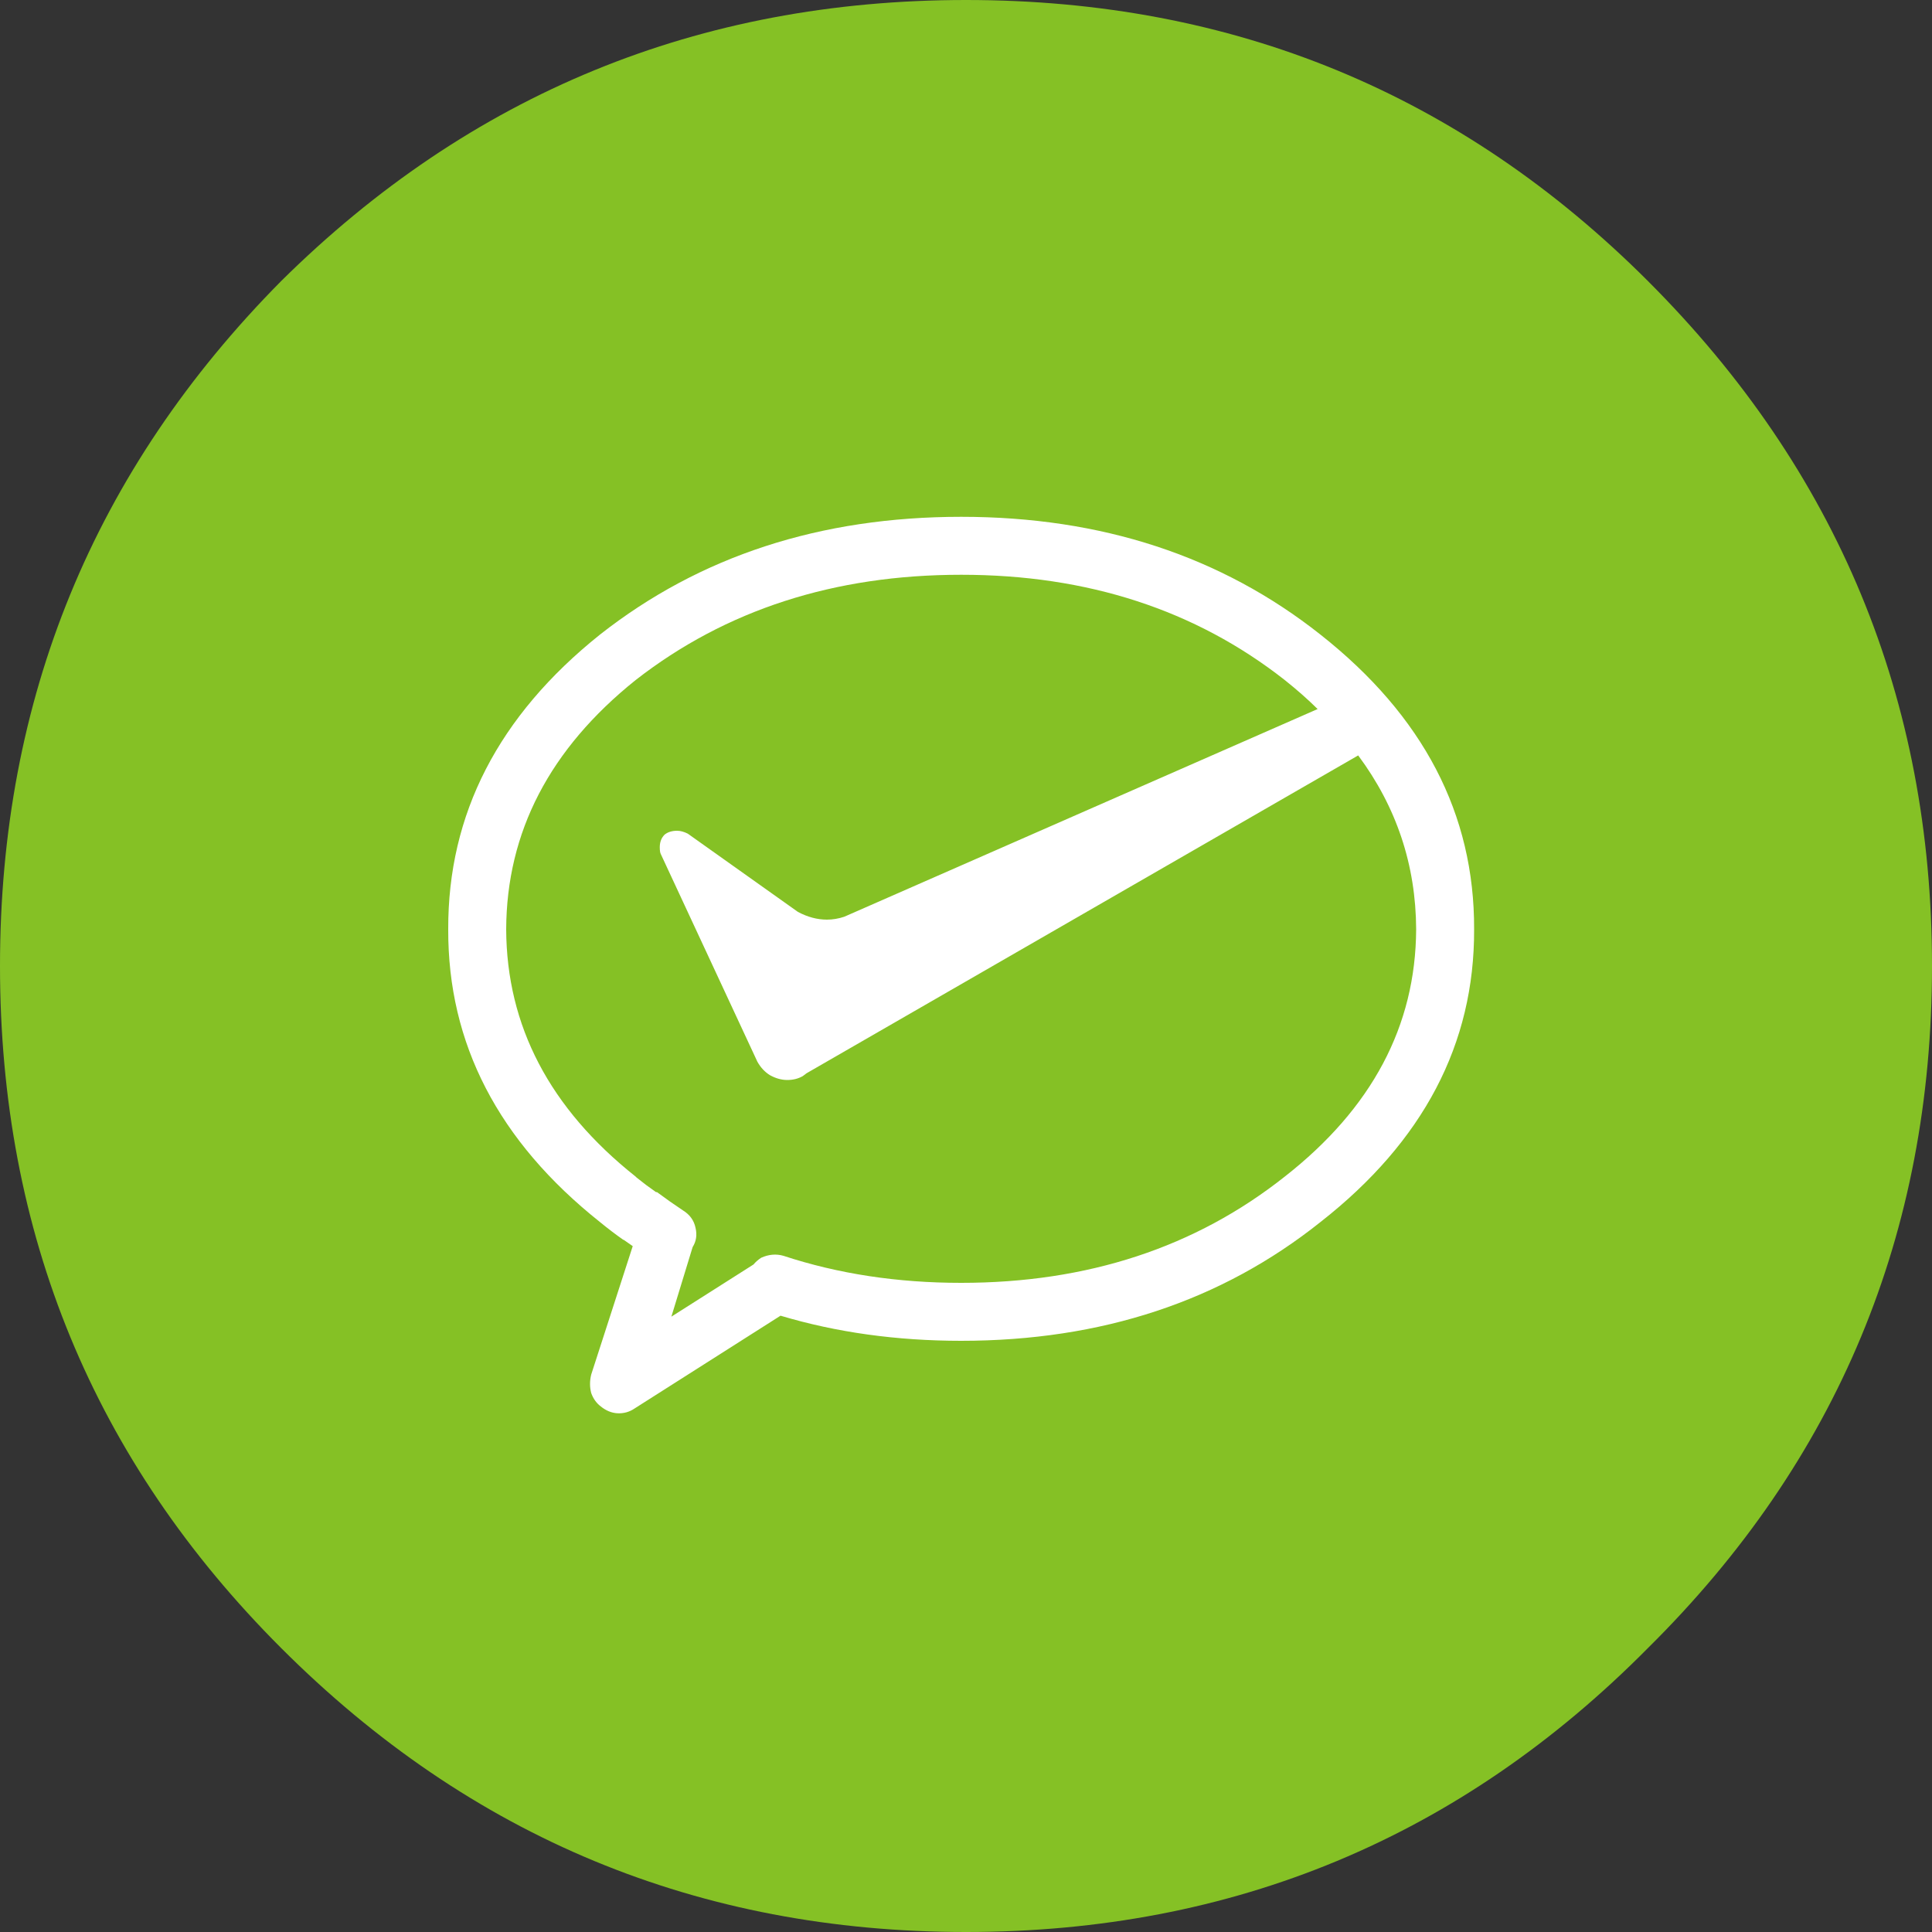
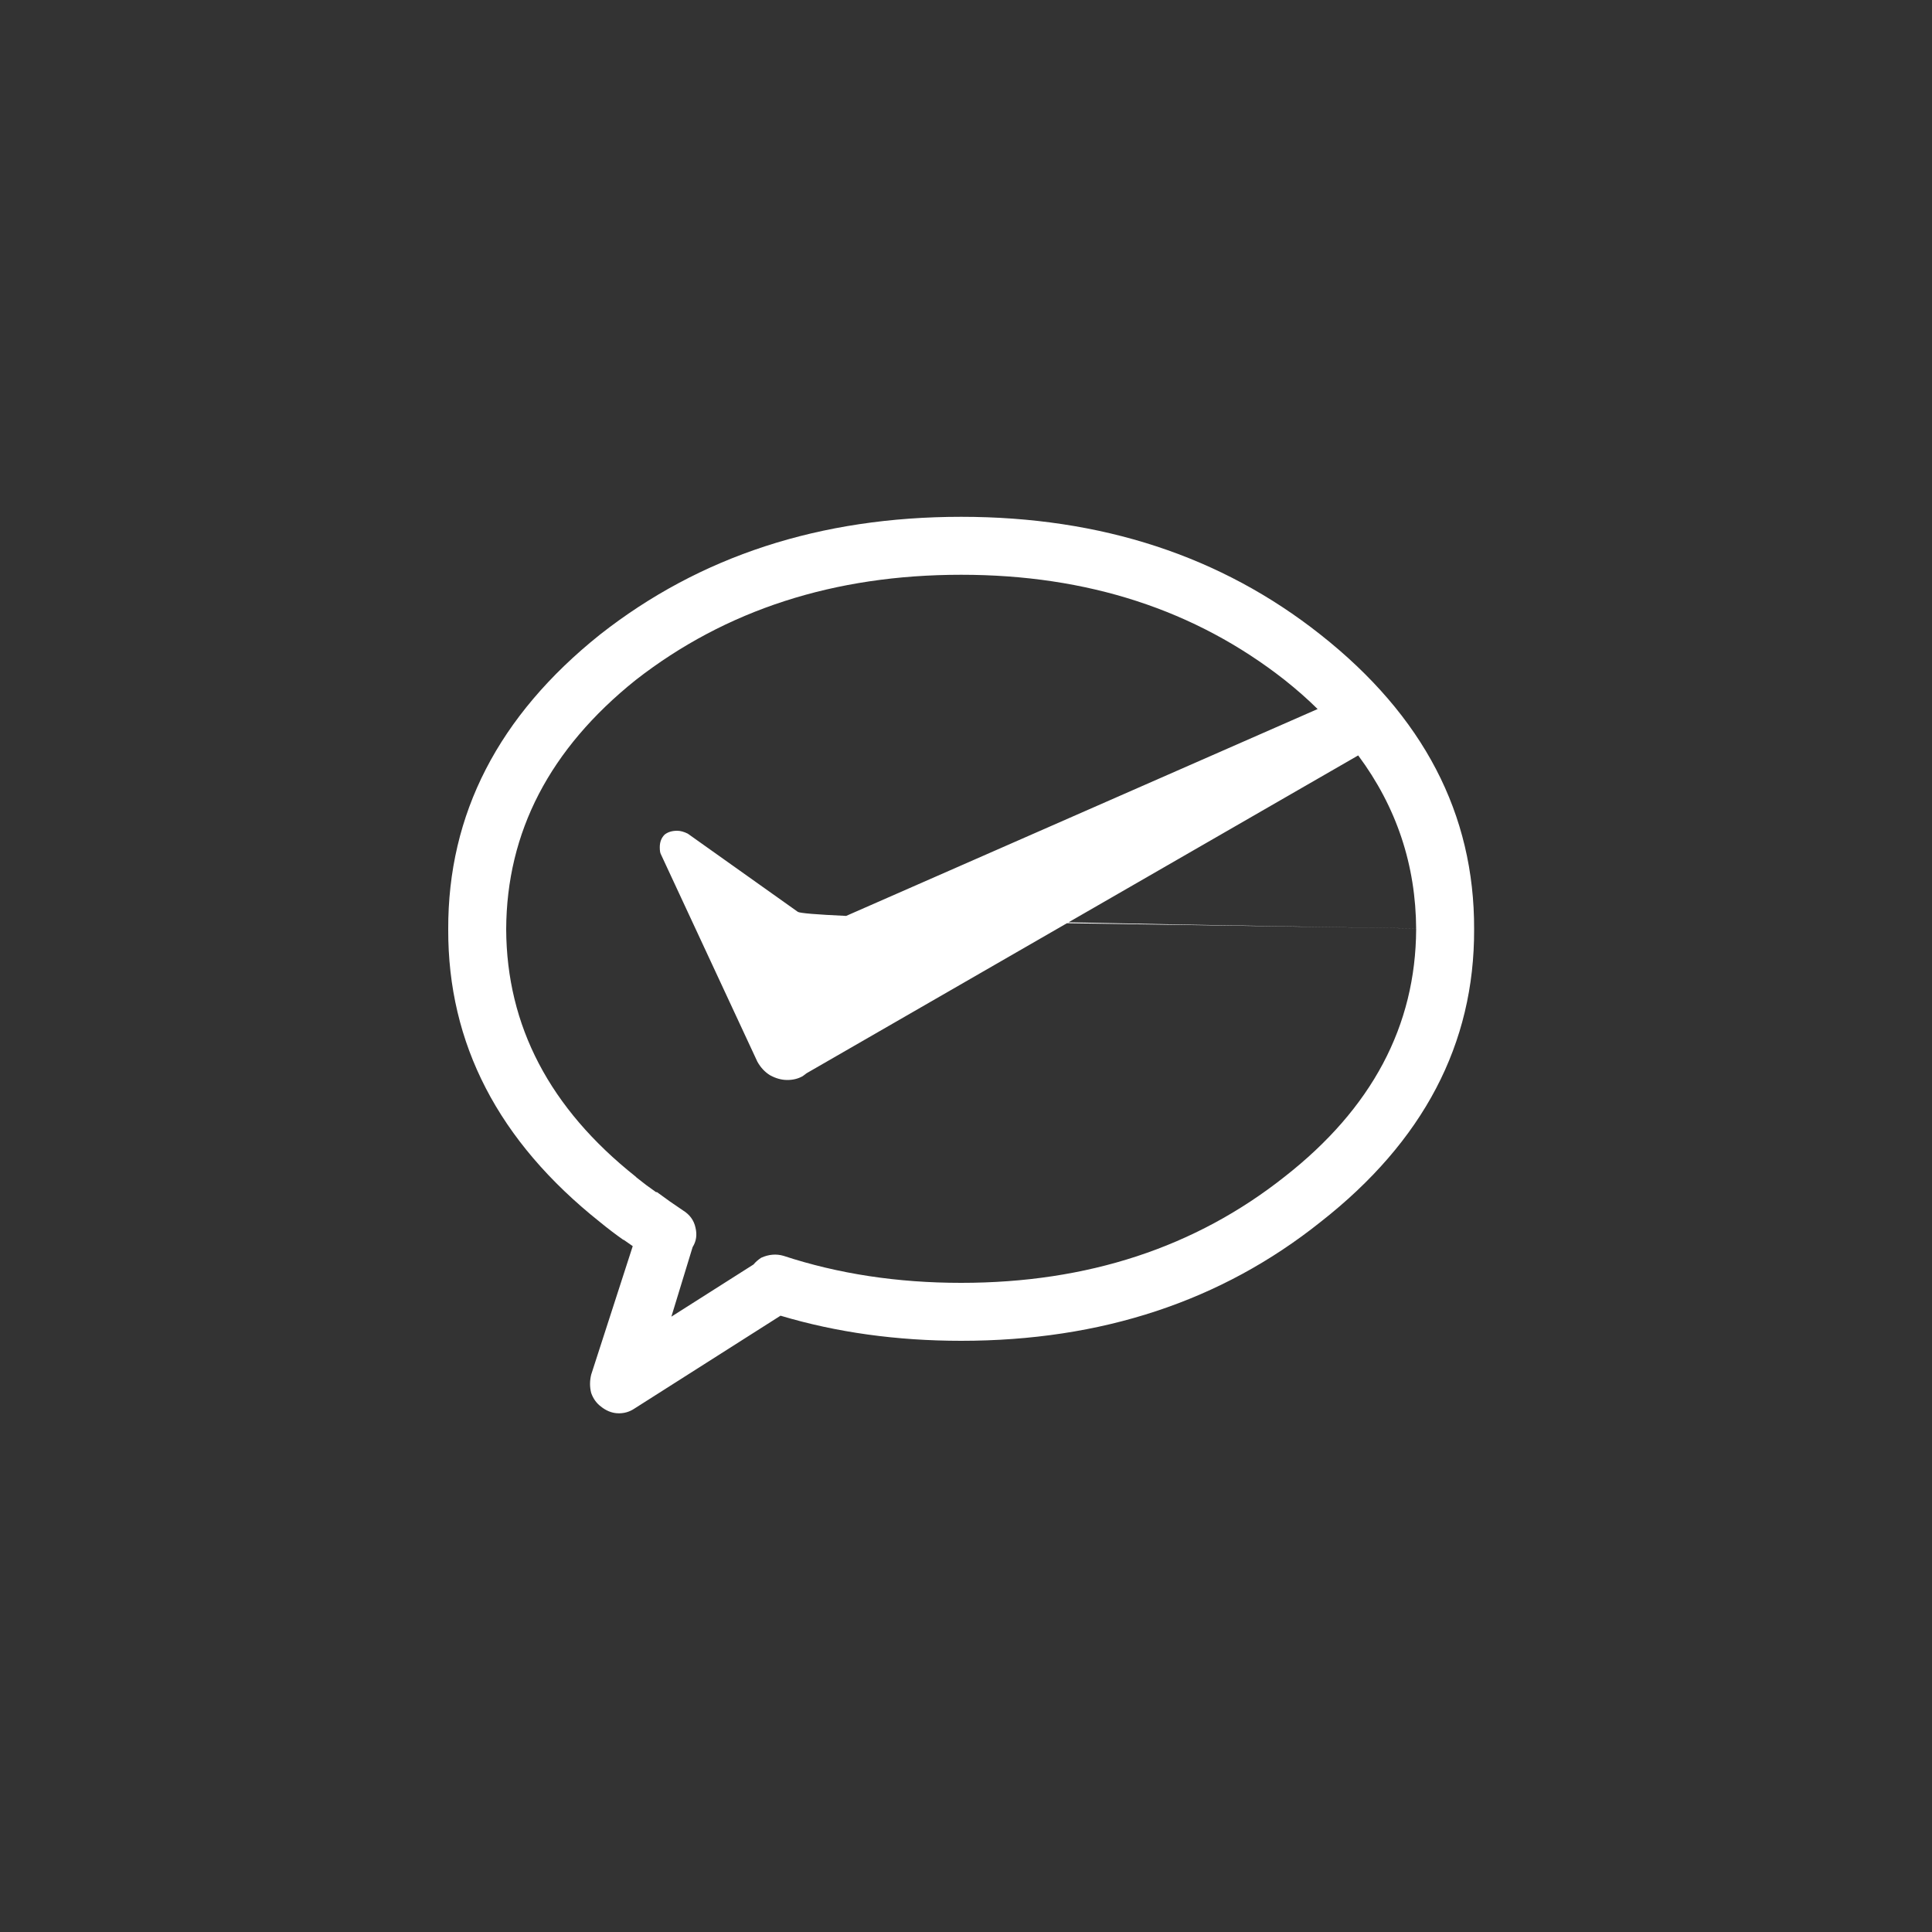
<svg xmlns="http://www.w3.org/2000/svg" xmlns:xlink="http://www.w3.org/1999/xlink" version="1.1" preserveAspectRatio="none" x="0px" y="0px" width="100px" height="100px" viewBox="0 0 100 100">
  <rect x="0" y="0" width="100" height="100" fill="#333333" stroke="none" />
  <defs>
    <g id="Layer2_0_FILL">
-       <path fill="#85C125" stroke="none" d=" M 85.3 85.3 Q 100 70.75 100 50 100 29.25 85.3 14.55 70.75 0 50 0 29.25 0 14.55 14.55 0 29.25 0 50 0 70.75 14.55 85.3 29.25 100 50 100 70.75 100 85.3 85.3 Z" />
-     </g>
+       </g>
    <g id="Layer0_0_FILL">
-       <path fill="#FFFFFF" stroke="none" d=" M 76.3 48.1 Q 76.333 39.152 68.35 32.85 60.645 26.751 49.75 26.75 38.804 26.751 31.05 32.85 23.17 39.153 23.2 48.1 23.168 56.98 31.05 63.25 L 31.05 63.25 Q 31.675 63.763 32.3 64.2 L 32.25 64.15 Q 32.512 64.34 32.75 64.5 L 30.6 71.15 Q 30.481 71.64 30.6 72.1 30.757 72.542 31.1 72.8 31.503 73.123 31.95 73.15 32.446 73.177 32.85 72.9 L 40.4 68.1 Q 44.742 69.399 49.75 69.4 60.645 69.399 68.35 63.25 76.335 56.996 76.3 48.1 M 42.8 47.6 Q 42.05 47.6 41.3 47.2 L 35.6 43.15 Q 35.3 43 35.05 43 34.65 43 34.4 43.2 34.15 43.45 34.15 43.85 34.15 44.1 34.2 44.2 L 39.2 54.95 Q 39.45 55.4 39.85 55.65 40.3 55.9 40.75 55.9 41.2 55.9 41.55 55.7 L 41.75 55.55 70.3 39.1 Q 73.278 43.11 73.3 48.1 73.265 55.603 66.5 60.9 59.556 66.401 49.75 66.4 44.806 66.401 40.55 65 39.984 64.838 39.4 65.1 39.168 65.251 39 65.45 L 34.75 68.15 35.85 64.55 Q 36.132 64.101 36 63.55 35.881 62.978 35.35 62.65 34.687 62.211 34 61.7 33.998 61.713 33.95 61.7 33.44 61.347 32.95 60.95 L 32.9 60.9 Q 26.232 55.604 26.2 48.1 26.23 40.547 32.9 35.2 39.896 29.749 49.75 29.75 59.556 29.749 66.5 35.2 67.438 35.946 68.2 36.7 L 43.7 47.45 Q 43.25 47.6 42.8 47.6 Z" />
+       <path fill="#FFFFFF" stroke="none" d=" M 76.3 48.1 Q 76.333 39.152 68.35 32.85 60.645 26.751 49.75 26.75 38.804 26.751 31.05 32.85 23.17 39.153 23.2 48.1 23.168 56.98 31.05 63.25 L 31.05 63.25 Q 31.675 63.763 32.3 64.2 L 32.25 64.15 Q 32.512 64.34 32.75 64.5 L 30.6 71.15 Q 30.481 71.64 30.6 72.1 30.757 72.542 31.1 72.8 31.503 73.123 31.95 73.15 32.446 73.177 32.85 72.9 L 40.4 68.1 Q 44.742 69.399 49.75 69.4 60.645 69.399 68.35 63.25 76.335 56.996 76.3 48.1 Q 42.05 47.6 41.3 47.2 L 35.6 43.15 Q 35.3 43 35.05 43 34.65 43 34.4 43.2 34.15 43.45 34.15 43.85 34.15 44.1 34.2 44.2 L 39.2 54.95 Q 39.45 55.4 39.85 55.65 40.3 55.9 40.75 55.9 41.2 55.9 41.55 55.7 L 41.75 55.55 70.3 39.1 Q 73.278 43.11 73.3 48.1 73.265 55.603 66.5 60.9 59.556 66.401 49.75 66.4 44.806 66.401 40.55 65 39.984 64.838 39.4 65.1 39.168 65.251 39 65.45 L 34.75 68.15 35.85 64.55 Q 36.132 64.101 36 63.55 35.881 62.978 35.35 62.65 34.687 62.211 34 61.7 33.998 61.713 33.95 61.7 33.44 61.347 32.95 60.95 L 32.9 60.9 Q 26.232 55.604 26.2 48.1 26.23 40.547 32.9 35.2 39.896 29.749 49.75 29.75 59.556 29.749 66.5 35.2 67.438 35.946 68.2 36.7 L 43.7 47.45 Q 43.25 47.6 42.8 47.6 Z" />
    </g>
  </defs>
  <g transform="matrix( 1, 0, 0, 1, 0,0) ">
    <use xlink:href="#Layer2_0_FILL" />
  </g>
  <g transform="matrix( 1, 0, 0, 1, 0,0) ">
    <use xlink:href="#Layer0_0_FILL" />
  </g>
</svg>